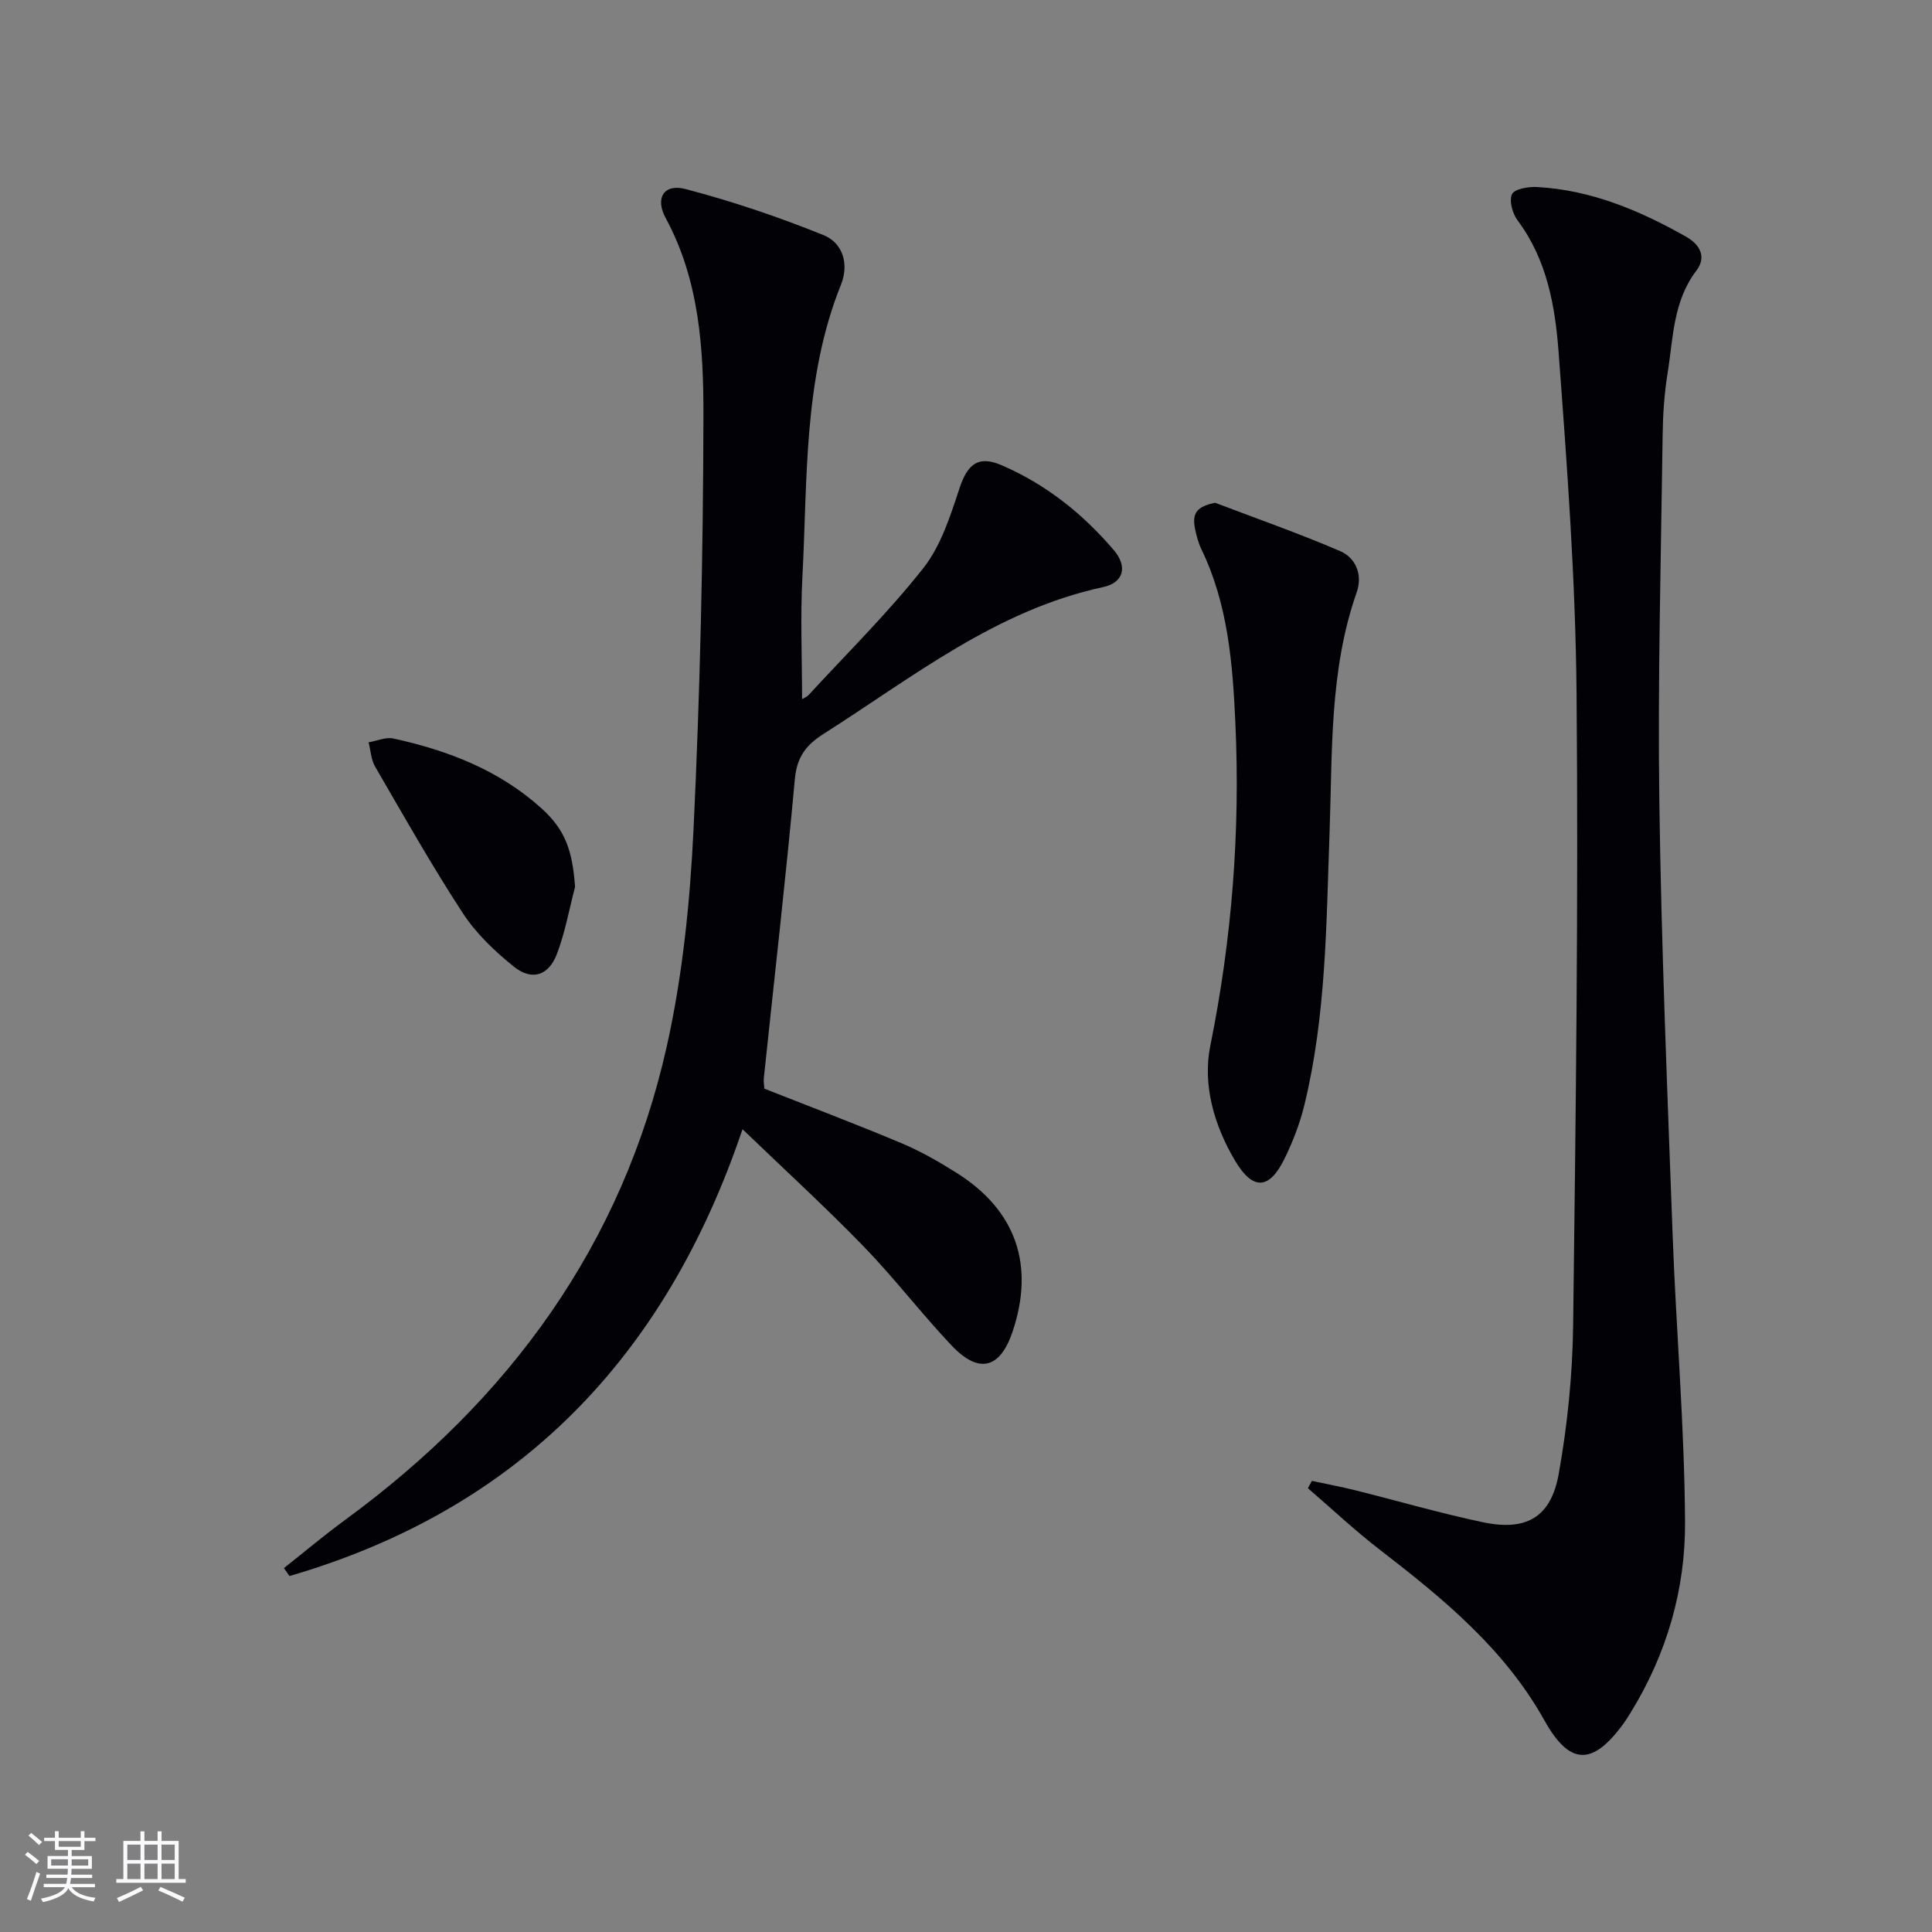
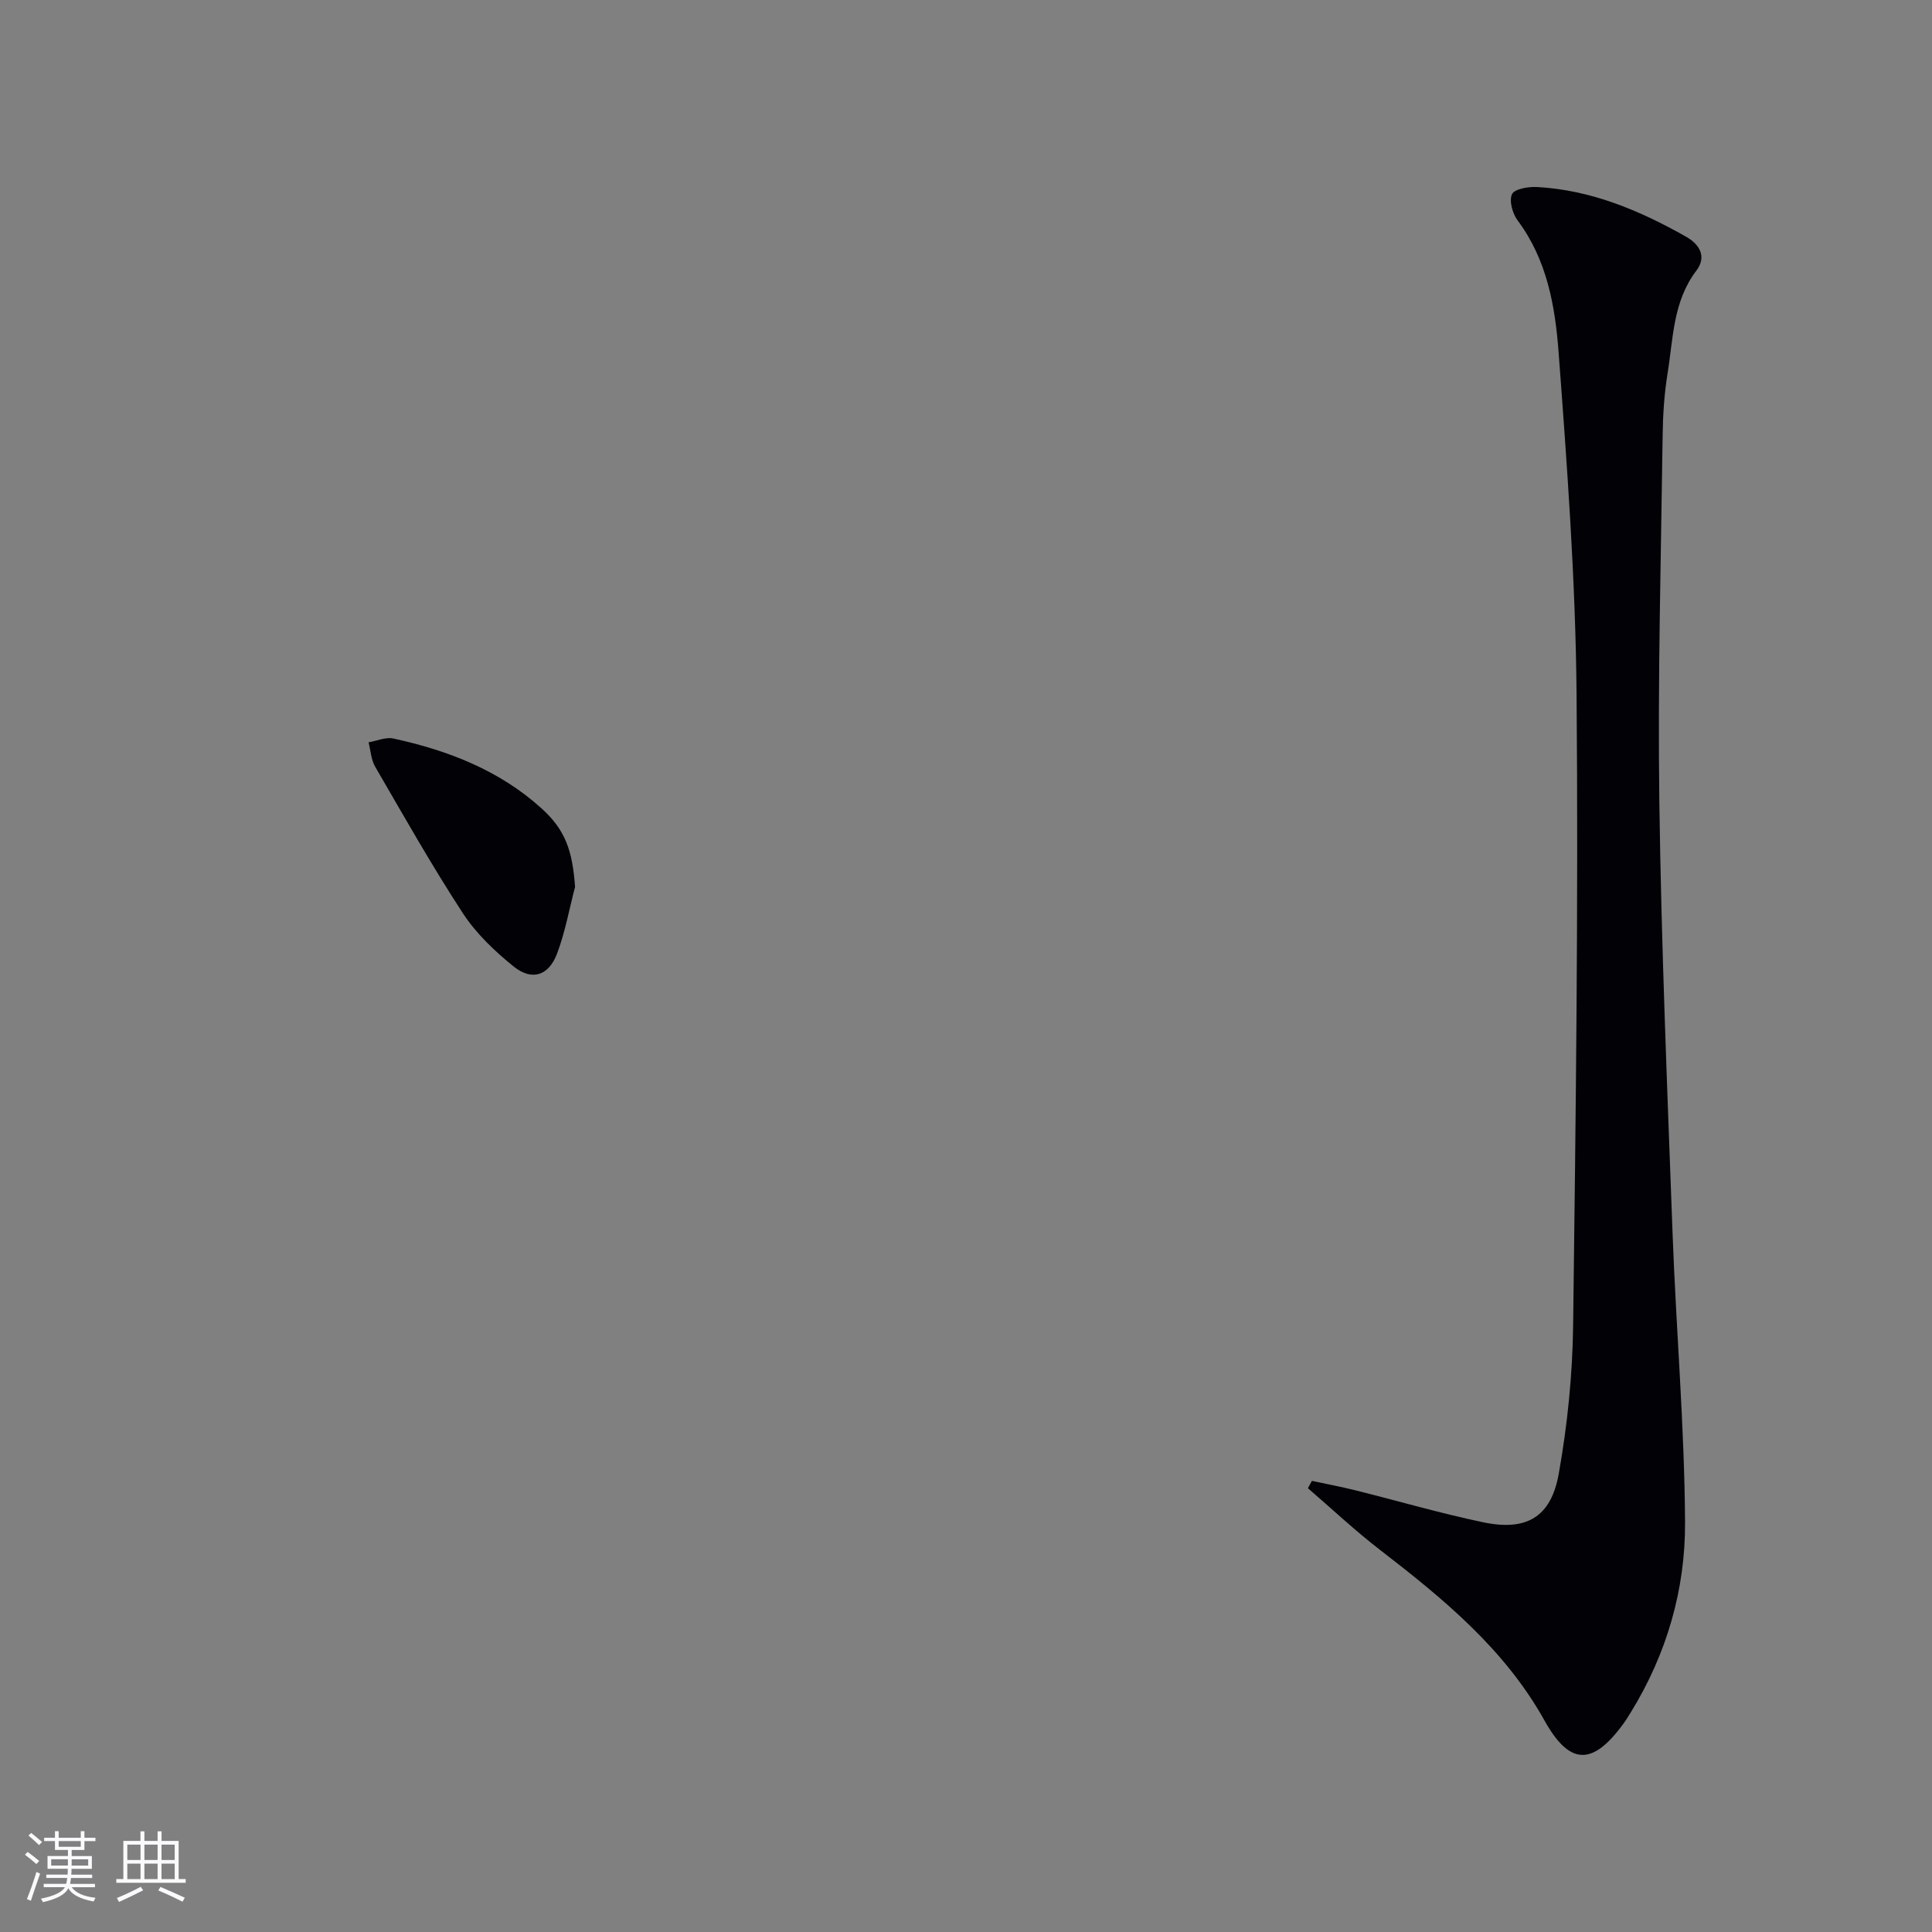
<svg xmlns="http://www.w3.org/2000/svg" enable-background="new 0 0 400 400" viewBox="0 0 400 400">
  <rect x="0" y="0" width="400" height="400" fill="#808080" stroke="none" />
  <g fill="#010106">
-     <path d="m58.78 324.66c4.25-3.36 8.4-6.85 12.77-10.05 33.84-24.79 57.31-56.82 66.52-98.07 3.27-14.66 4.8-29.87 5.52-44.91 1.36-28.41 1.99-56.87 2.05-85.31.03-14.04-.81-28.25-7.83-41.2-2.25-4.15-.31-7.15 4.13-5.98 9.71 2.55 19.29 5.79 28.59 9.55 3.94 1.6 5.31 5.95 3.58 10.26-7.82 19.47-6.9 40.1-7.98 60.44-.44 8.37-.07 16.78-.07 25.36.36-.22.97-.44 1.36-.86 8-8.69 16.45-17.02 23.74-26.26 3.64-4.62 5.59-10.77 7.48-16.5 1.65-4.99 3.85-6.91 8.69-4.83 9.17 3.94 16.85 10.05 23.29 17.62 2.87 3.38 2.05 6.71-2.23 7.63-22.16 4.77-39.41 18.66-57.86 30.38-3.64 2.31-5.54 4.79-5.96 9.34-1.89 20.67-4.26 41.31-6.43 61.96-.08.8.09 1.63.12 2.17 9.65 3.81 19.12 7.39 28.44 11.31 3.96 1.67 7.75 3.85 11.4 6.15 12.24 7.72 16.16 19.03 11.56 32.79-2.59 7.75-7 8.91-12.7 2.86-6.28-6.65-11.85-13.96-18.22-20.52-7.84-8.08-16.17-15.69-25.01-24.2-16.01 47.4-46.48 78.72-93.79 92.51-.38-.56-.77-1.1-1.16-1.64z" />
    <path d="m271.62 306.6c2.98.64 5.98 1.2 8.94 1.94 8.84 2.2 17.59 4.76 26.5 6.63 8.97 1.88 14.05-1.03 15.66-10.03 1.8-10.09 2.85-20.44 2.98-30.69.55-43.62 1.1-87.24.71-130.86-.21-23.57-1.96-47.16-3.72-70.68-.71-9.52-2.4-19.13-8.47-27.25-1.06-1.42-1.81-4.06-1.18-5.45.49-1.08 3.37-1.59 5.15-1.49 11.2.6 21.26 4.84 30.88 10.28 2.86 1.61 4.32 4.18 2.14 7.04-4.85 6.37-4.78 14-5.96 21.29-.69 4.25-.97 8.61-1.02 12.92-.34 25.3-1.03 50.61-.68 75.9.41 29.77 1.65 59.53 2.74 89.28.73 19.93 2.47 39.85 2.58 59.77.07 13.9-3.8 27.24-11.21 39.29-.52.85-1.05 1.7-1.64 2.5-6.36 8.68-11.08 8.49-16.26-.79-8.24-14.79-20.94-25.21-34.04-35.31-5.18-3.99-9.97-8.5-14.93-12.77.27-.53.55-1.02.83-1.52z" />
-     <path d="m251.57 104.09c8.65 3.3 17.39 6.35 25.89 10.01 3.31 1.43 4.68 4.98 3.43 8.53-5.68 16.17-5.02 33.07-5.62 49.76-.68 18.93-.7 37.88-5.22 56.42-.93 3.84-2.4 7.62-4.15 11.17-3.12 6.34-6.52 6.51-10.17.37-4.34-7.3-6.79-15.73-5.15-23.83 4.48-22.14 6.22-44.37 5.19-66.85-.56-12.28-1.52-24.54-7.01-35.9-.64-1.32-1.03-2.8-1.33-4.24-.7-3.36.43-4.66 4.14-5.44z" />
    <path d="m119.06 183.62c-1.21 4.61-2.05 9.36-3.72 13.8-1.73 4.59-5.2 5.73-8.97 2.7-3.95-3.18-7.81-6.86-10.56-11.08-6.43-9.85-12.23-20.13-18.14-30.31-.84-1.45-.93-3.35-1.36-5.04 1.72-.29 3.55-1.13 5.13-.79 11.31 2.46 21.94 6.57 30.67 14.46 4.95 4.48 6.41 8.74 6.95 16.26z" />
  </g>
  <path d="m5.17 384 .55-.58c.85.61 1.65 1.24 2.4 1.87l-.59.64c-.83-.73-1.62-1.38-2.36-1.93m1.22 9.53-.82-.34c.71-1.76 1.37-3.64 1.98-5.63.24.13.5.25.76.36-.6 1.67-1.24 3.54-1.92 5.61m-.5-13.5.57-.54c.56.44 1.31 1.06 2.26 1.87l-.64.64c-.68-.66-1.41-1.32-2.19-1.97m3.25.46h2.24v-1.36h.77v1.36h4.57v-1.36h.76v1.36h2.28v.69h-2.28v1.84h-2.64v1.26h4.18v2.64h-4.21c0 .45-.02.86-.05 1.21h4.32v.69h-4.38c-.04.34-.1.75-.19 1.22h5.15v.69h-4.82c.87 1.19 2.51 1.92 4.93 2.19-.17.32-.3.57-.37.76-2.77-.49-4.52-1.41-5.26-2.76-.56 1.26-2.3 2.23-5.24 2.9-.12-.24-.26-.48-.43-.72 2.73-.55 4.38-1.34 4.96-2.38h-4.38v-.69h4.65c.1-.38.17-.79.21-1.22h-4.32v-.69h4.4c.03-.34.05-.75.05-1.21h-4.2v-2.64h4.23v-1.26h-2.69v-1.84h-2.24zm1.46 4.46v1.29h3.45c.01-.4.02-.57.01-.53v-.32-.45h-3.46zm1.55-2.59h4.57v-1.19h-4.57zm6.11 2.59h-3.42v.77c-.01.19-.01.37-.02.53h3.44z" fill="#fafafc" />
  <path d="m32.63 379.16h.82v1.98h3.54v7.89h1.46v.78h-14.37v-.78h1.46v-7.89h3.54v-1.98h.82v1.98h2.73zm-3.49 11.48.5.73c-1.61.82-3.28 1.63-5 2.41-.13-.27-.28-.55-.44-.82 1.75-.72 3.4-1.49 4.94-2.32m-2.78-5.55h2.73v-3.18h-2.73zm0 3.95h2.73v-3.2h-2.73zm3.54-3.95h2.73v-3.18h-2.73zm0 3.95h2.73v-3.2h-2.73zm7.89 4.68c-1.84-.92-3.51-1.7-5.02-2.32l.45-.73c1.89.8 3.57 1.55 5.04 2.23zm-1.62-11.81h-2.73v3.18h2.73zm-2.73 7.13h2.73v-3.2h-2.73z" fill="#fafafc" />
</svg>